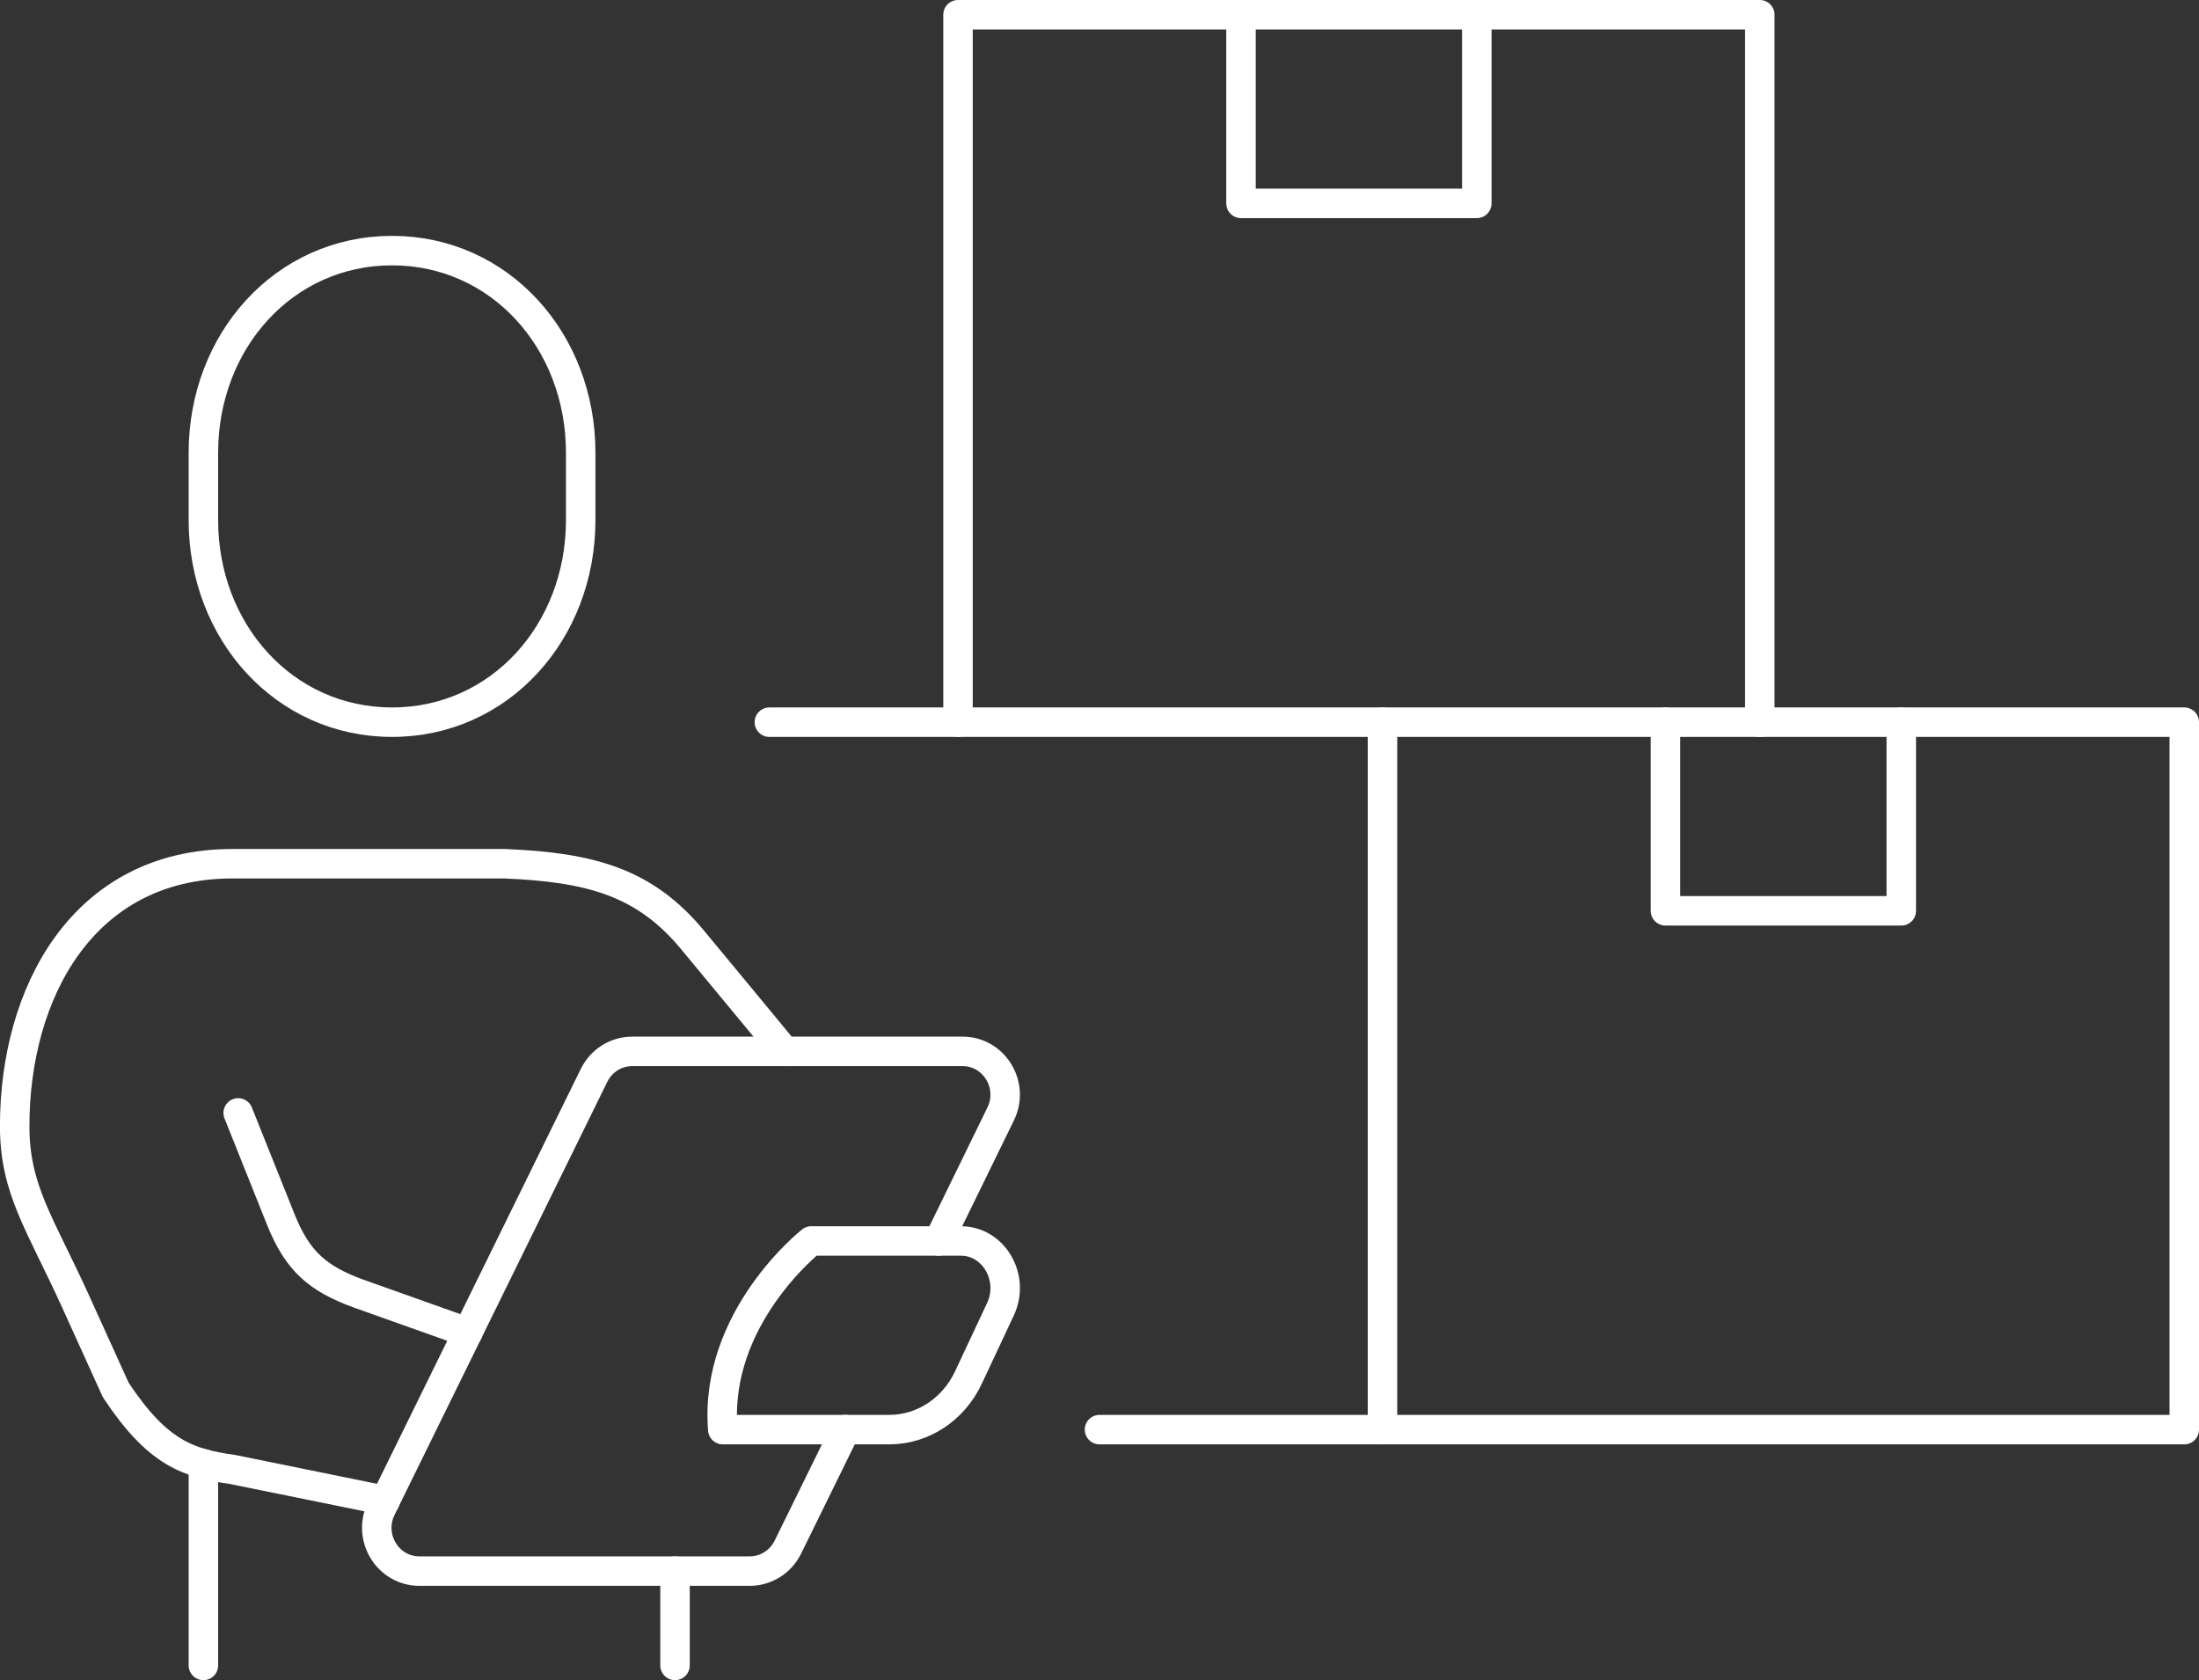
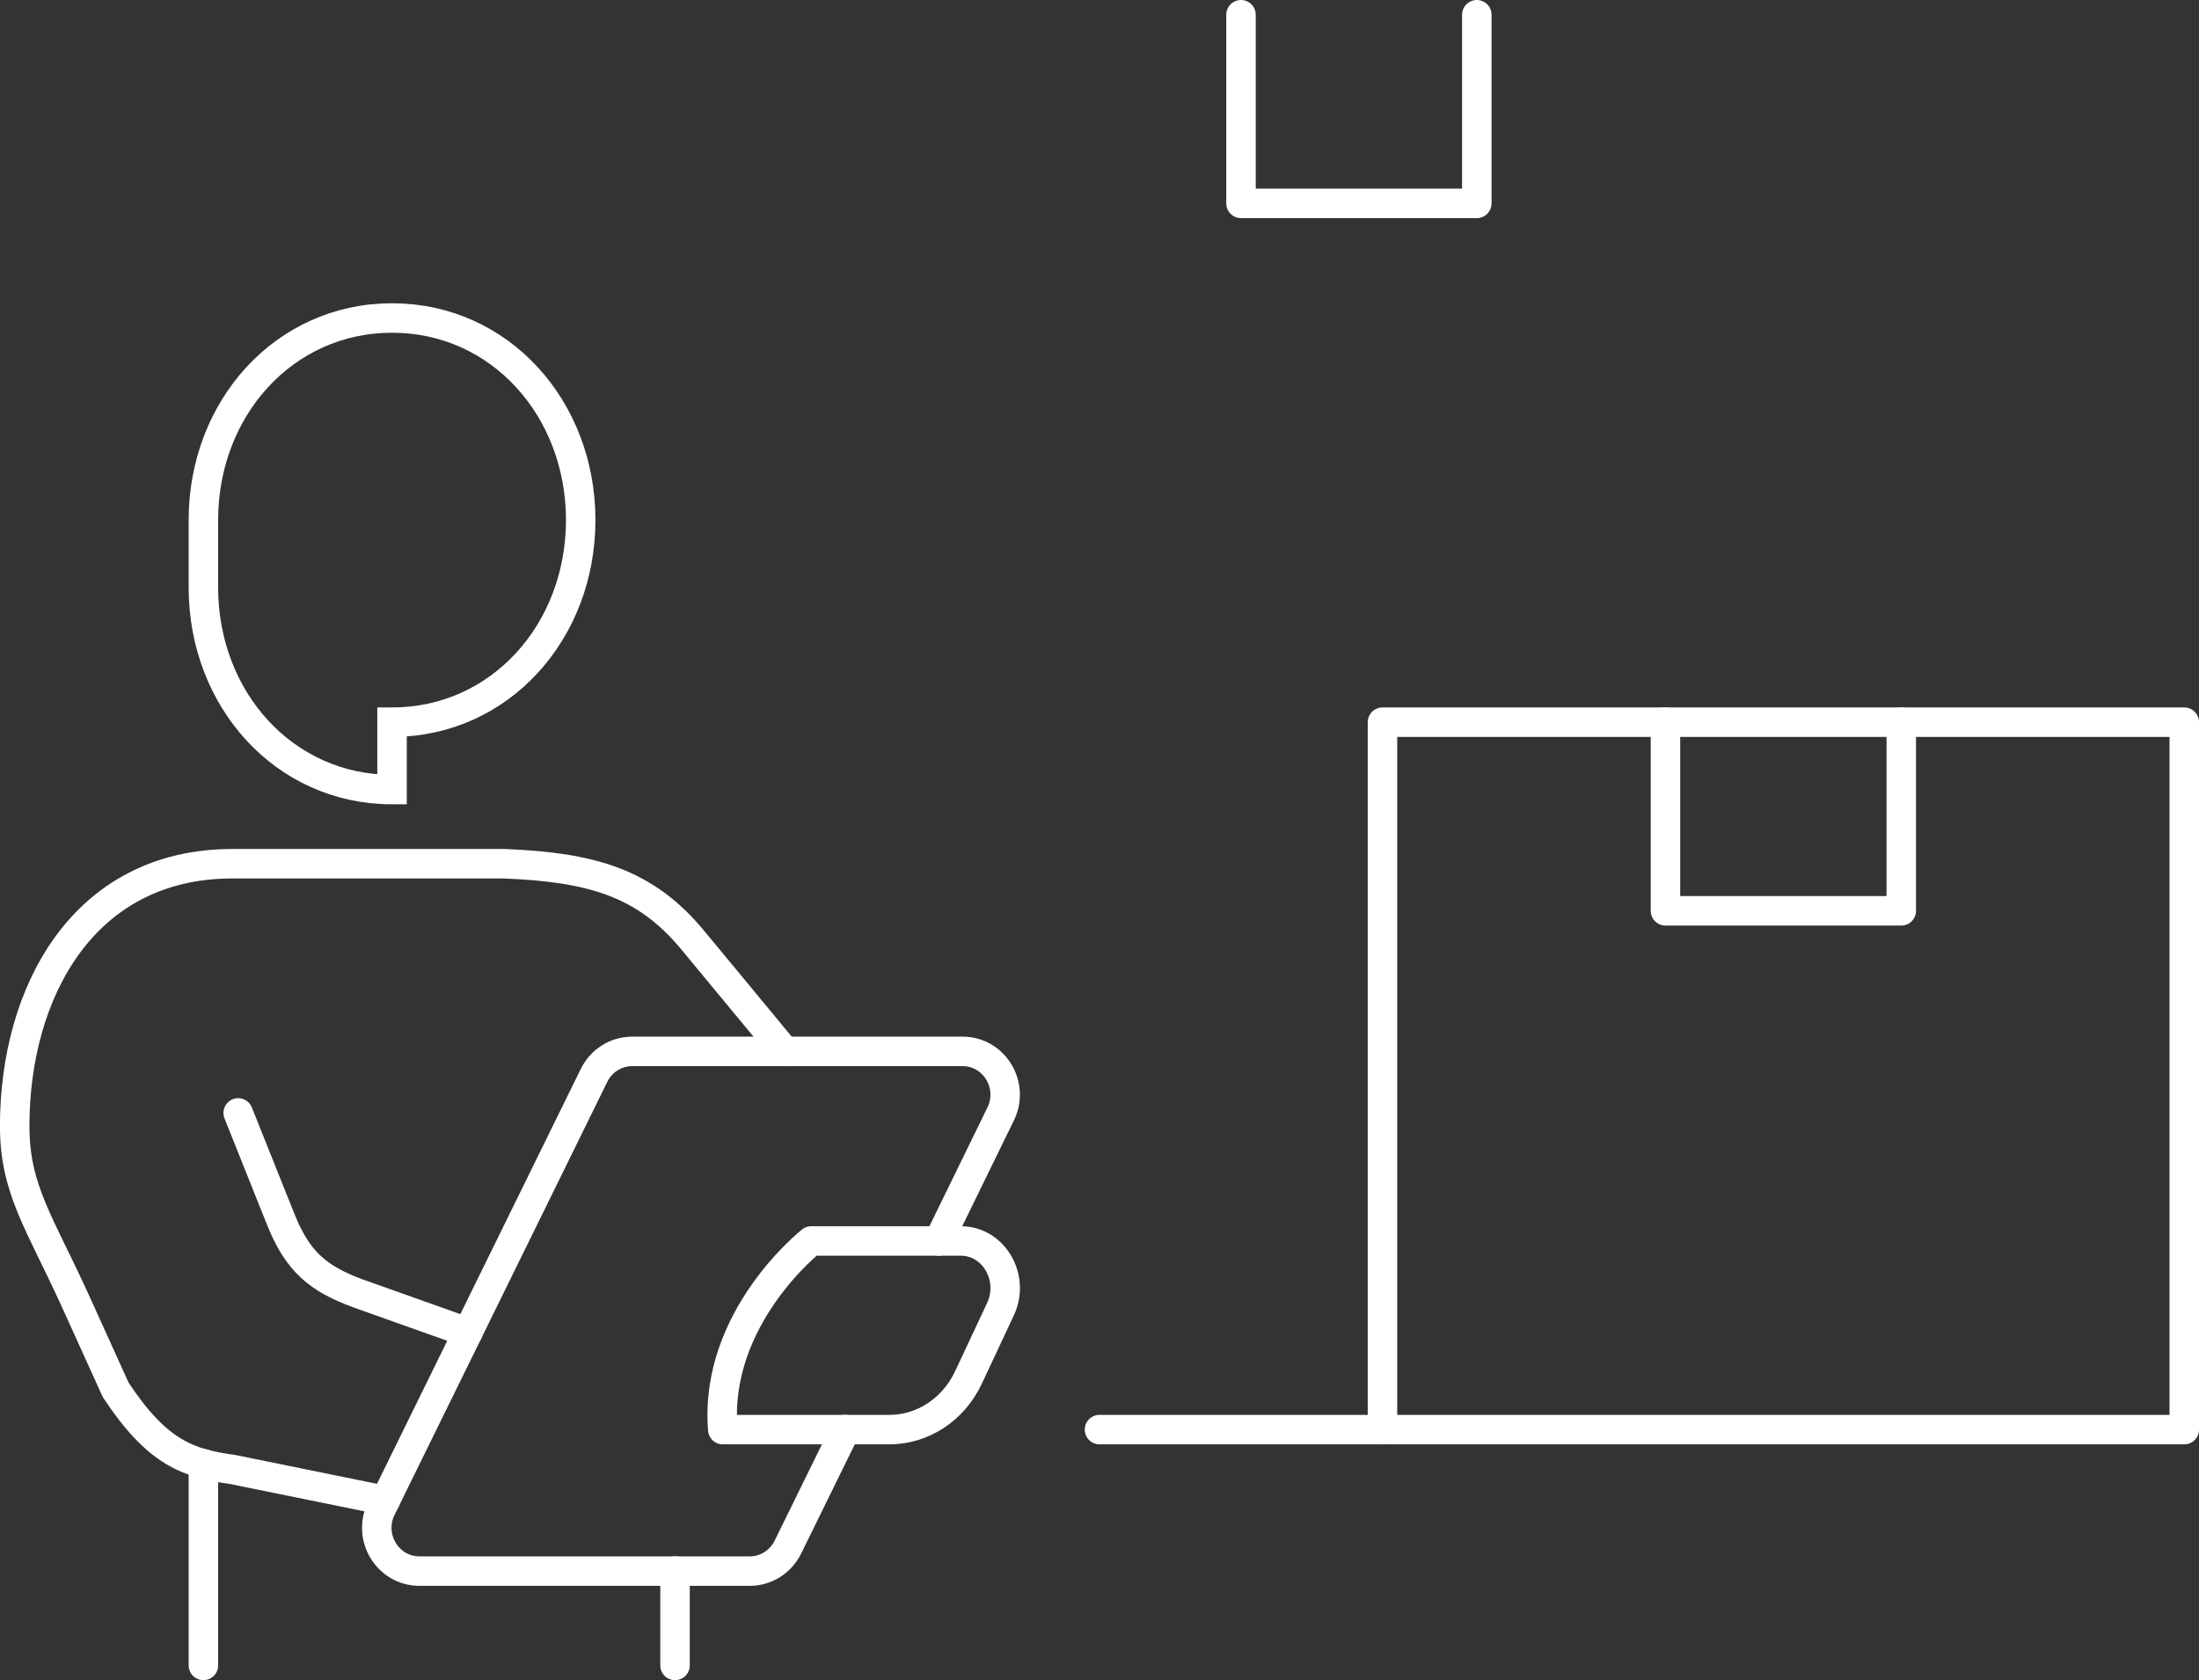
<svg xmlns="http://www.w3.org/2000/svg" id="Warstwa_2" viewBox="0 0 373 285">
  <rect x="0" y="0" width="373" height="285" fill="#333333" stroke="none" />
  <g id="Large_Preview">
-     <path d="m66.5,122.5c18.32,0,32-15.35,32-34.28v-11.43c0-18.93-13.68-34.28-32-34.28s-32,15.35-32,34.28v11.43c0,18.93,13.68,34.28,32,34.28Z" style="fill:none; stroke:#fff; stroke-linecap:round; stroke-miterlimit:10; stroke-width:5px;" />
+     <path d="m66.5,122.5c18.32,0,32-15.35,32-34.28c0-18.93-13.68-34.28-32-34.28s-32,15.35-32,34.28v11.43c0,18.93,13.68,34.28,32,34.28Z" style="fill:none; stroke:#fff; stroke-linecap:round; stroke-miterlimit:10; stroke-width:5px;" />
    <path d="m65.35,254.53l-25.85-5.26c-7.61-1.07-12.77-2.77-19.87-13.5l-6.83-15.06c-6.02-13.24-10.31-18.92-10.31-29.69,0-22.55,11.53-44.51,36.95-44.51h46.11c14.78.6,23.85,3.19,31.92,12.92s15.64,18.91,15.64,18.91" style="fill:none; stroke:#fff; stroke-linecap:round; stroke-linejoin:round; stroke-width:5px;" />
    <path d="m40.4,188.78l7.23,18.08c2.89,7.22,6.38,10.05,13.11,12.54l18.62,6.62" style="fill:none; stroke:#fff; stroke-linecap:round; stroke-linejoin:round; stroke-width:5px;" />
    <path d="m150.84,242.5h-28.24c-1.53-19,15.01-32,15.01-32h25.38c5.58,0,9.21,6.26,6.71,11.58l-5.43,11.58c-2.54,5.42-7.74,8.84-13.42,8.84Z" style="fill:none; stroke:#fff; stroke-linecap:round; stroke-linejoin:round; stroke-width:5px;" />
    <path d="m159.21,210.5l10.52-21.53c2.4-4.88-1.09-10.63-6.46-10.63h-56.04c-2.73,0-5.23,1.57-6.46,4.06l-36.09,73.47c-2.4,4.88,1.09,10.63,6.46,10.63h56.04c2.73,0,5.23-1.57,6.46-4.06l9.79-19.94" style="fill:none; stroke:#fff; stroke-linecap:round; stroke-linejoin:round; stroke-width:5px;" />
    <line x1="34.5" y1="248.29" x2="34.5" y2="282.5" style="fill:none; stroke:#fff; stroke-linecap:round; stroke-linejoin:round; stroke-width:5px;" />
    <line x1="114.5" y1="266.5" x2="114.5" y2="282.5" style="fill:none; stroke:#fff; stroke-linecap:round; stroke-linejoin:round; stroke-width:5px;" />
    <rect x="234.5" y="122.5" width="136" height="120" style="fill:none; stroke:#fff; stroke-linecap:round; stroke-linejoin:round; stroke-width:5px;" />
    <line x1="234.5" y1="242.5" x2="186.5" y2="242.5" style="fill:none; stroke:#fff; stroke-linecap:round; stroke-linejoin:round; stroke-width:5px;" />
    <polyline points="322.5 122.5 322.5 154.5 282.5 154.5 282.5 122.5" style="fill:none; stroke:#fff; stroke-linecap:round; stroke-linejoin:round; stroke-width:5px;" />
-     <polyline points="162.5 122.5 162.5 2.5 298.5 2.5 298.5 122.5" style="fill:none; stroke:#fff; stroke-linecap:round; stroke-linejoin:round; stroke-width:5px;" />
    <polyline points="250.5 2.5 250.5 34.5 210.5 34.5 210.5 2.5" style="fill:none; stroke:#fff; stroke-linecap:round; stroke-linejoin:round; stroke-width:5px;" />
-     <line x1="130.5" y1="122.5" x2="234.5" y2="122.5" style="fill:none; stroke:#fff; stroke-linecap:round; stroke-linejoin:round; stroke-width:5px;" />
  </g>
</svg>